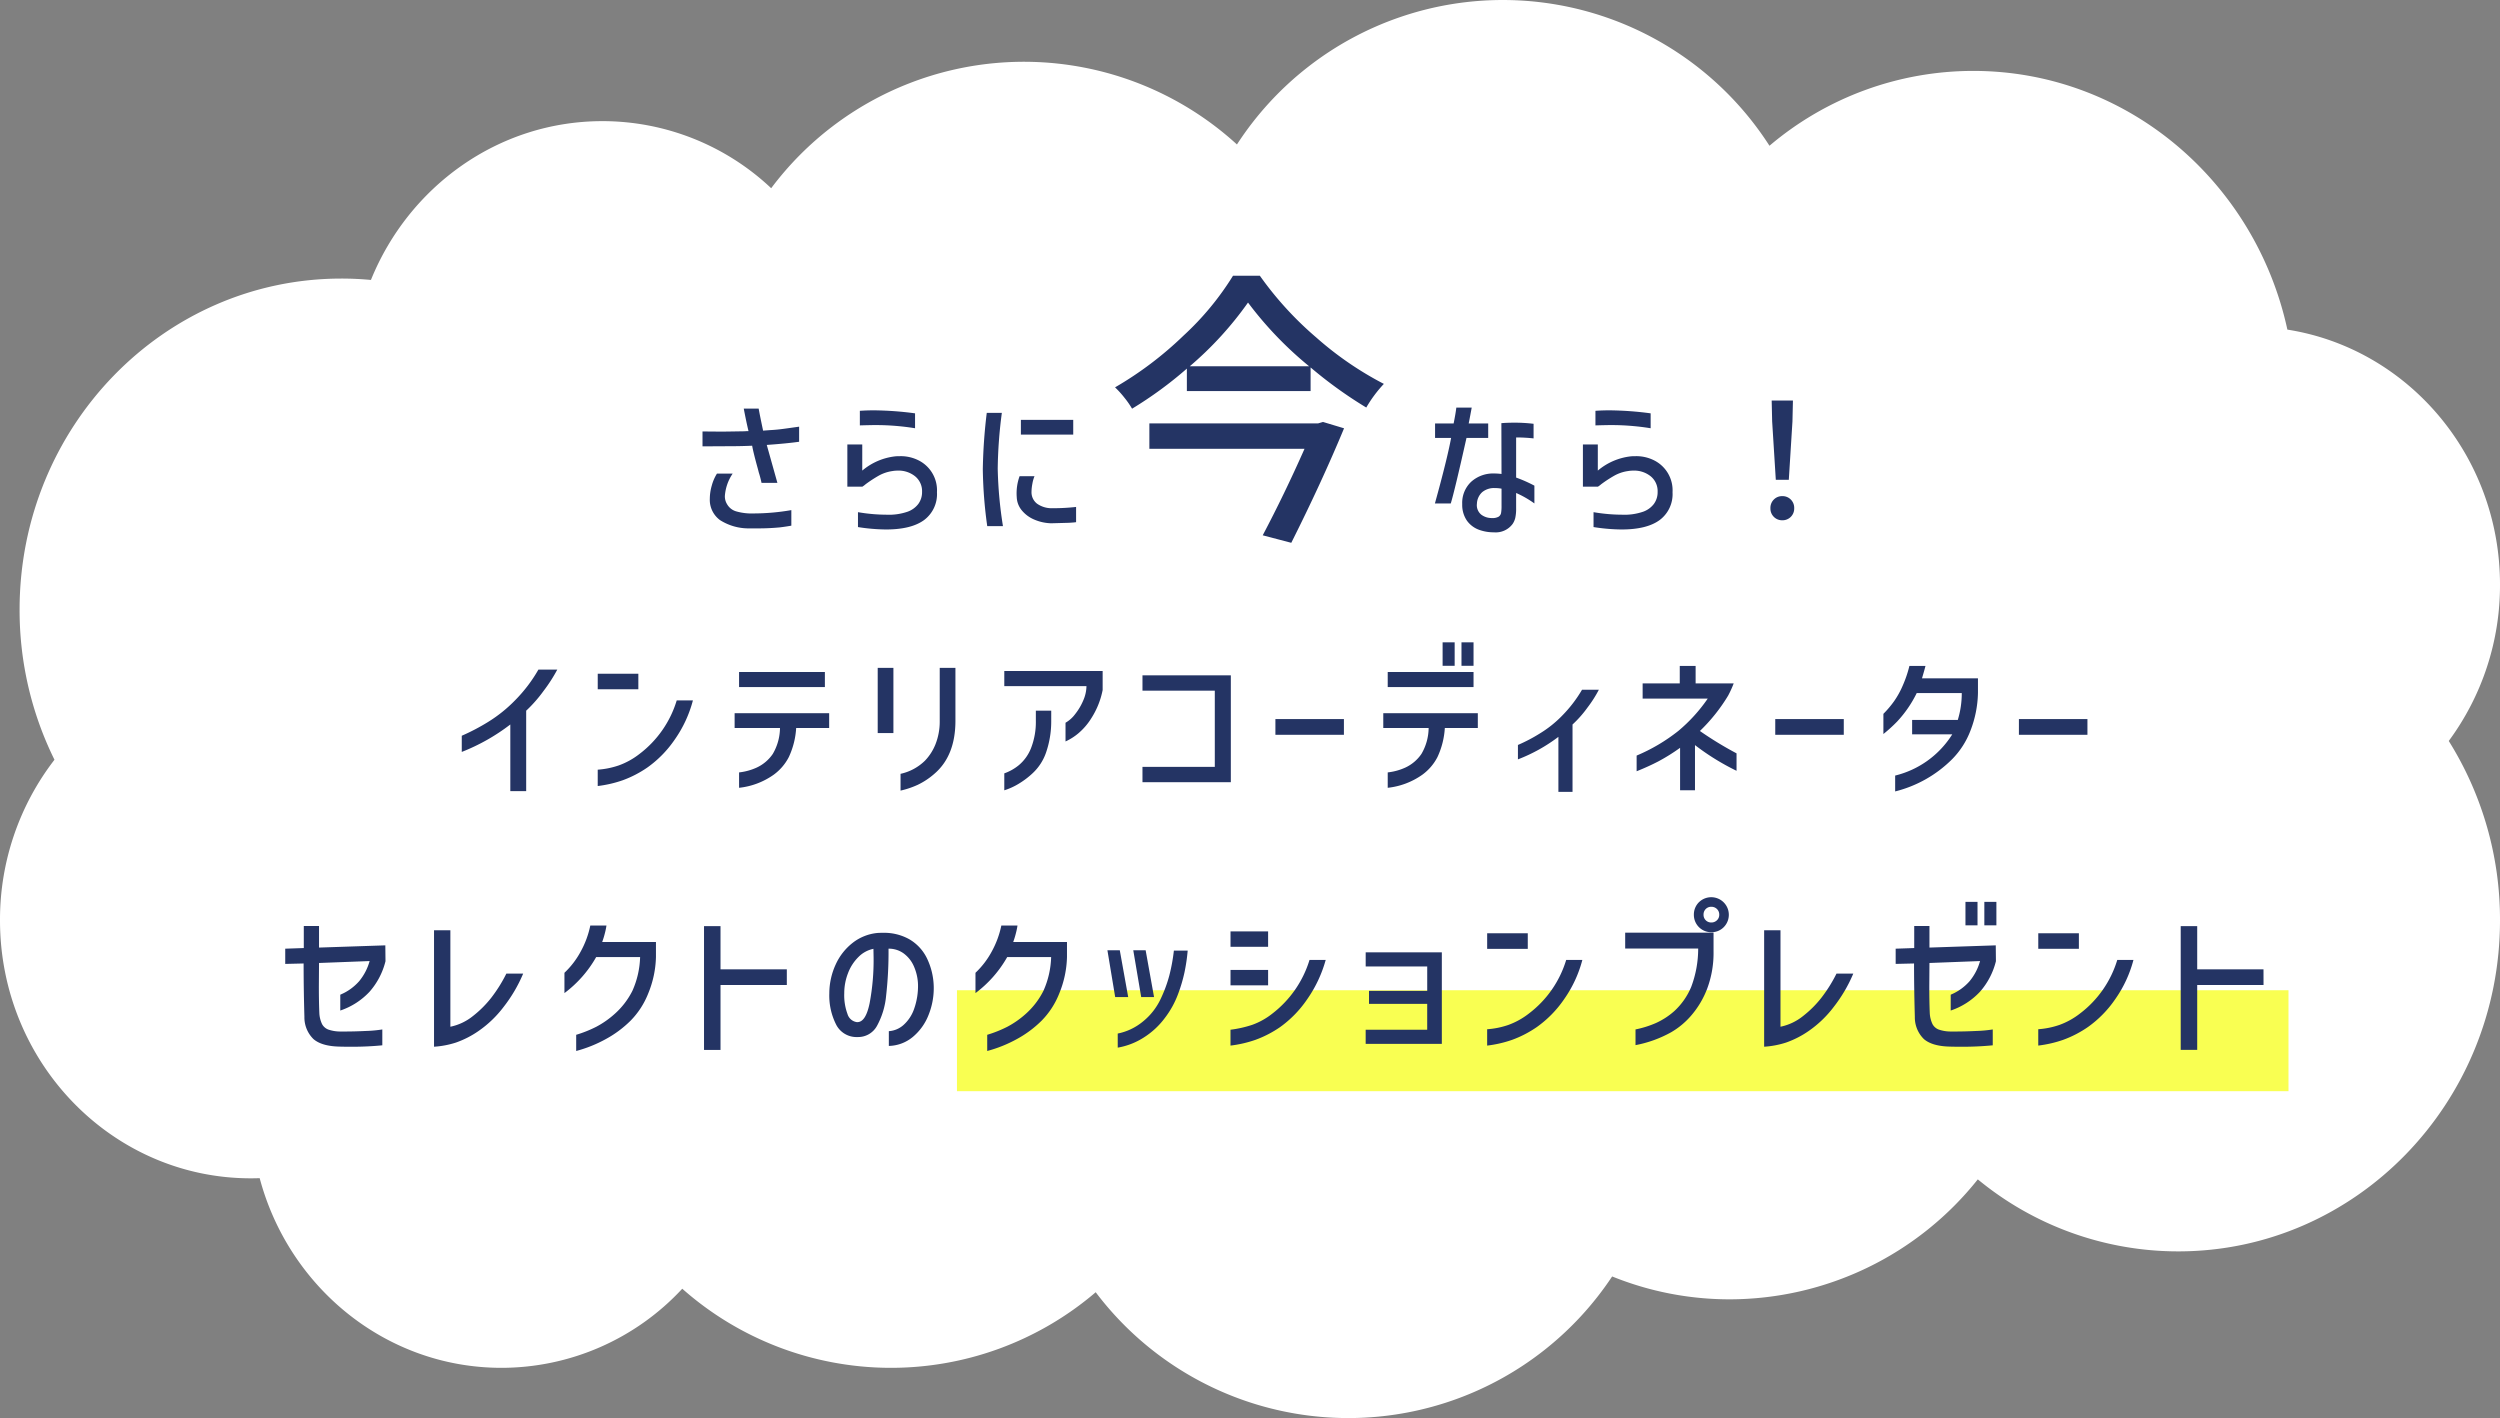
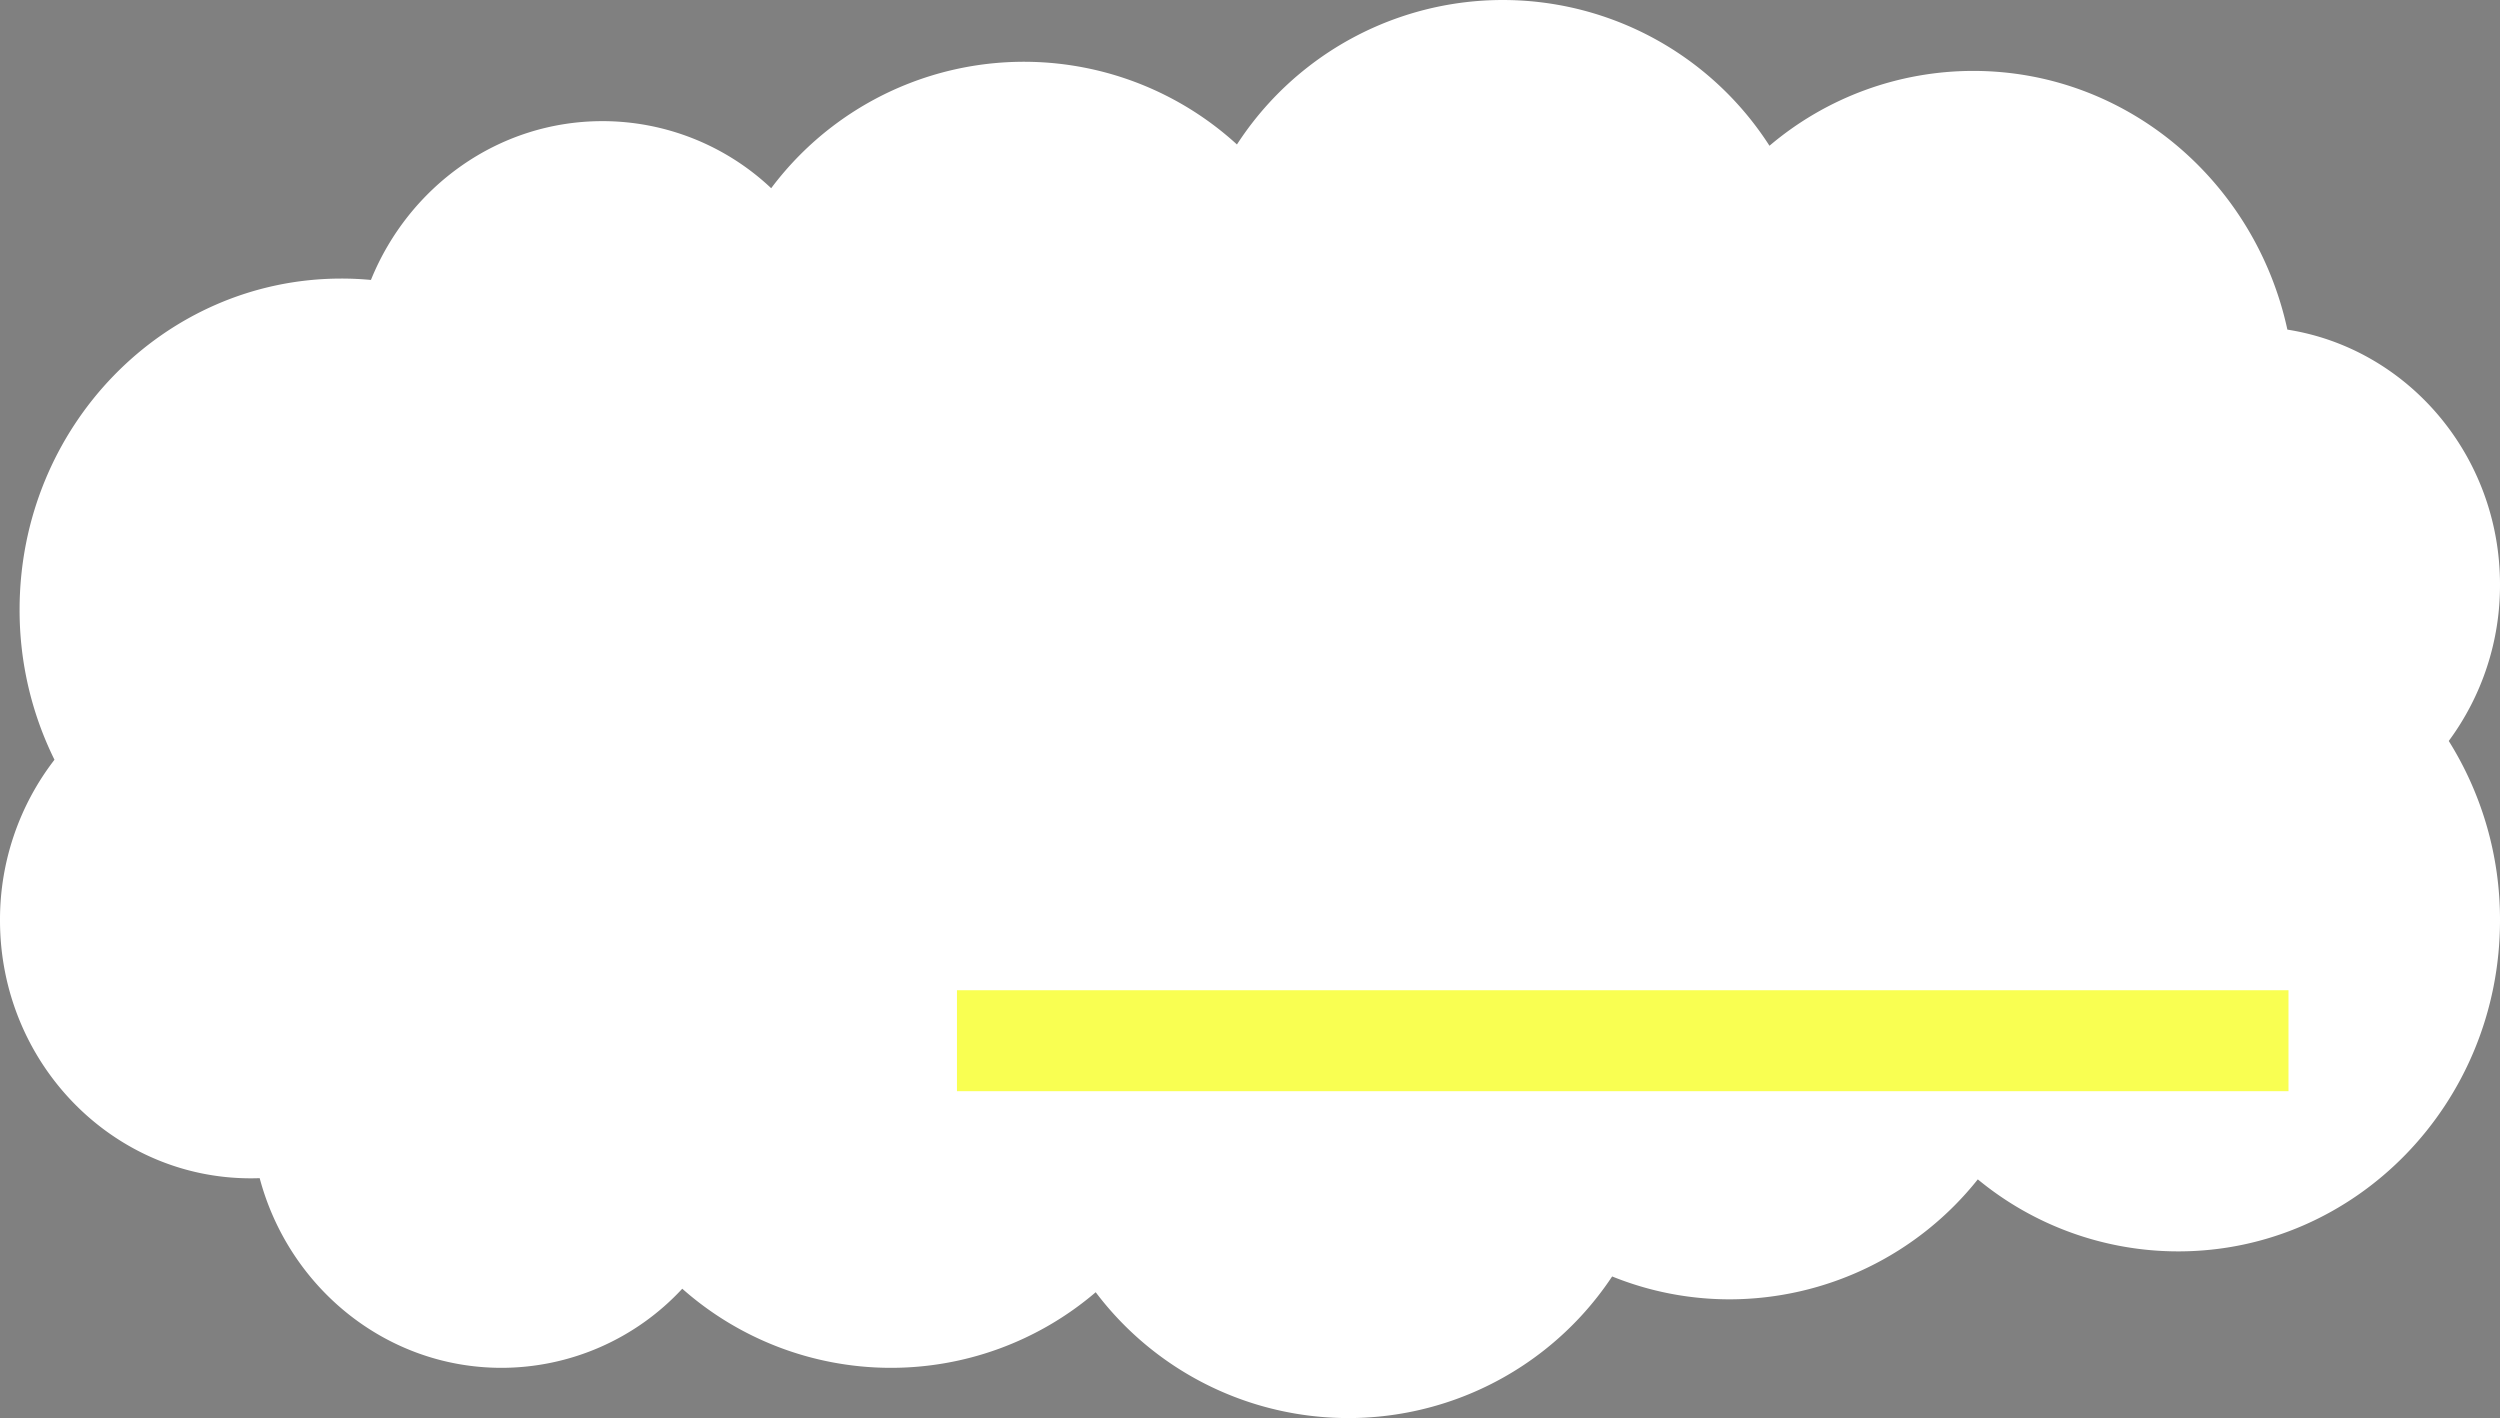
<svg xmlns="http://www.w3.org/2000/svg" width="520.075" height="295" viewBox="0 0 520.075 295">
  <rect x="0" y="0" width="520.075" height="295" fill="#808080" stroke="none" />
  <g transform="translate(-1676.925 -8052)">
    <path d="M213.861,258.826a65.517,65.517,0,0,1-86.005-.733,51.328,51.328,0,0,1-37.591,16.457c-24.029,0-44.264-16.713-50.32-39.458q-.921.033-1.85.033c-28.813,0-52.17-24.031-52.17-53.674a54.428,54.428,0,0,1,11.332-33.4A70.189,70.189,0,0,1-10,116.825C-10,78.786,19.972,47.95,56.943,47.95q3.107,0,6.148.287C70.951,28.837,89.56,15.2,111.264,15.2a51.184,51.184,0,0,1,35.09,13.955,65.689,65.689,0,0,1,96.892-9.1,65.915,65.915,0,0,1,110.783.267,65.527,65.527,0,0,1,42.4-15.57c31.944,0,58.663,23.02,65.339,53.817C486.81,62.5,506,84.757,506,111.625a54.44,54.44,0,0,1-10.661,32.519A69.984,69.984,0,0,1,506,181.45c0,38.038-29.972,68.875-66.943,68.875a65.5,65.5,0,0,1-41.689-14.982A66.086,66.086,0,0,1,345.8,260.3a65.119,65.119,0,0,1-24.5-4.76,65.846,65.846,0,0,1-107.433,3.287Z" transform="translate(1691 8062)" fill="#fff" />
    <rect width="277" height="21" transform="translate(1876 8258)" fill="#f9ff52" />
-     <path d="M-118.932-18.249q2.112.033,4.455.033.33,0,4.356-.066a6.565,6.565,0,0,1,.759-.033q-.429-1.749-.99-4.686h3.1q.264,1.485.924,4.587l1.32-.1q1.188-.066,2.046-.165t1.9-.247q1.04-.148,2.228-.313V-16.1q-2.574.363-6.732.66l2.211,7.887h-3.3A22.538,22.538,0,0,0-107.25-9.8q-.033-.2-.33-1.254-.825-3.036-1.023-4.224-2.277.1-4.191.1l-6.138.033Zm6.27,8.778a9.474,9.474,0,0,0-1.617,4.62,3.089,3.089,0,0,0,.462,1.749,3.19,3.19,0,0,0,1.848,1.469,11.574,11.574,0,0,0,3.63.446,46.447,46.447,0,0,0,7.887-.693V1.353q-1.287.231-2.442.363a47.243,47.243,0,0,1-5.016.2H-109A11.06,11.06,0,0,1-115.285.2a5.231,5.231,0,0,1-2.128-4.455A10.039,10.039,0,0,1-117-7a9.171,9.171,0,0,1,1.072-2.475ZM-86.2-22.539q1.452-.1,2.871-.1a68.035,68.035,0,0,1,8.613.627v3.1a51.318,51.318,0,0,0-8.184-.66q-.924,0-3.3.066ZM-88.8-6.765v-8.778h3.1V-10.1a12.817,12.817,0,0,1,6.9-2.97q.33-.033.99-.033a8.224,8.224,0,0,1,3.729.825A6.966,6.966,0,0,1-70.158-5.61,6.731,6.731,0,0,1-72.831.182q-2.673,1.964-7.92,1.964a38.952,38.952,0,0,1-5.841-.5v-3.1a35.648,35.648,0,0,0,5.907.528,11.926,11.926,0,0,0,4.422-.627,4.837,4.837,0,0,0,2.228-1.617,4.121,4.121,0,0,0,.776-2.508A3.975,3.975,0,0,0-74.7-8.91,5.478,5.478,0,0,0-78.309-10.1a7.022,7.022,0,0,0-1.155.1,8.2,8.2,0,0,0-2.788.941,26.925,26.925,0,0,0-2.756,1.8,5.163,5.163,0,0,1-.66.495ZM-56.661-22.11a95.763,95.763,0,0,0-.858,11.616A86.415,86.415,0,0,0-56.43,1.452H-59.7A93.267,93.267,0,0,1-60.621-10.4,110.441,110.441,0,0,1-59.8-22.11Zm14.85,1.452v3.069H-52.7v-3.069ZM-49.863-8.943a7.2,7.2,0,0,0-.445,1.568,9.308,9.308,0,0,0-.181,1.667,3,3,0,0,0,1.155,2.491,5.259,5.259,0,0,0,3.234.941,43.055,43.055,0,0,0,4.884-.264V.627q-.363.066-1.518.132l-3.63.1a9.469,9.469,0,0,1-3.6-.792,6.735,6.735,0,0,1-2.574-1.931,4.556,4.556,0,0,1-1.023-2.69,10.474,10.474,0,0,1,.594-4.389Zm46.872-41.7A70.386,70.386,0,0,0,8.739-37.8a69.158,69.158,0,0,0,14.07,9.66,27.1,27.1,0,0,0-3.66,4.92,89.368,89.368,0,0,1-11.58-8.34v4.92h-25.74v-4.68a81.271,81.271,0,0,1-11.4,8.34,18,18,0,0,0-1.56-2.25,20.044,20.044,0,0,0-1.98-2.19,73.581,73.581,0,0,0,14.25-10.77A59.1,59.1,0,0,0-8.571-50.64ZM7.269-31.8A75.54,75.54,0,0,1-5.451-45.06,71.628,71.628,0,0,1-17.571-31.8Zm7.26,12.9Q9.849-7.62,3.549,4.92l-5.94-1.56q4.5-8.52,8.7-18h-32.28v-5.28h35.1l1.02-.3Zm18.933,2v-3h3.861q.429-2.145.561-3.3h3.2q-.4,2.178-.627,3.3h4.059v3H40Q37.521-5.841,36.729-3.267h-3.3Q35.97-12.441,36.8-16.9Zm13.794-3.069q1.188-.1,2.607-.1a32.657,32.657,0,0,1,4.092.231V-16.8a33.477,33.477,0,0,0-3.63-.2v8.349a28.842,28.842,0,0,1,3.8,1.683v3.7a20.566,20.566,0,0,0-3.8-2.178V-2.31a8.861,8.861,0,0,1-.181,2.062A3.846,3.846,0,0,1,49.6.99a4.364,4.364,0,0,1-3.894,1.749A8.822,8.822,0,0,1,42.9,2.31,5.385,5.385,0,0,1,40.1.33a5.811,5.811,0,0,1-.99-3.465A6.025,6.025,0,0,1,40.97-7.772,6.819,6.819,0,0,1,45.8-9.5a12.009,12.009,0,0,1,1.485.1ZM45.309-.231a2.521,2.521,0,0,0,1.369-.28,1.176,1.176,0,0,0,.512-.759,7.913,7.913,0,0,0,.1-1.469v-3.6A7.055,7.055,0,0,0,45.9-6.468a3.874,3.874,0,0,0-2.624.842,3.4,3.4,0,0,0-1.105,2.392,2.547,2.547,0,0,0,.874,2.277A3.589,3.589,0,0,0,45.309-.231ZM66.825-22.539q1.452-.1,2.871-.1a68.035,68.035,0,0,1,8.613.627v3.1a51.318,51.318,0,0,0-8.184-.66q-.924,0-3.3.066ZM64.218-6.765v-8.778h3.1V-10.1a12.817,12.817,0,0,1,6.9-2.97q.33-.033.99-.033a8.224,8.224,0,0,1,3.729.825A6.966,6.966,0,0,1,82.863-5.61,6.731,6.731,0,0,1,80.19.182q-2.673,1.964-7.92,1.964a38.952,38.952,0,0,1-5.841-.5v-3.1a35.648,35.648,0,0,0,5.907.528,11.926,11.926,0,0,0,4.422-.627,4.837,4.837,0,0,0,2.228-1.617,4.121,4.121,0,0,0,.775-2.508A3.975,3.975,0,0,0,78.326-8.91,5.478,5.478,0,0,0,74.712-10.1a7.022,7.022,0,0,0-1.155.1,8.2,8.2,0,0,0-2.788.941,26.924,26.924,0,0,0-2.756,1.8,5.163,5.163,0,0,1-.66.495Zm40.128-1.419-.759-12.144-.1-4.356h4.422l-.1,4.356-.759,12.144ZM105.7.231a2.4,2.4,0,0,1-1.765-.71,2.437,2.437,0,0,1-.71-1.8,2.437,2.437,0,0,1,.71-1.8,2.4,2.4,0,0,1,1.765-.71,2.4,2.4,0,0,1,1.765.71,2.437,2.437,0,0,1,.71,1.8,2.437,2.437,0,0,1-.71,1.8A2.4,2.4,0,0,1,105.7.231ZM-149.143,31.3a32.438,32.438,0,0,1-2.871,4.455,28.193,28.193,0,0,1-3.6,4.092V56.574h-3.3V42.714a41.372,41.372,0,0,1-10.1,5.709V45.057a42.841,42.841,0,0,0,5.478-2.871,29.2,29.2,0,0,0,5.61-4.5A30.649,30.649,0,0,0-153.07,31.3Zm8.415.858h8.448v3.234h-8.448Zm19.8,5.544a25.366,25.366,0,0,1-3.828,8.217,23,23,0,0,1-5.643,5.742,22.674,22.674,0,0,1-5.132,2.656,24.657,24.657,0,0,1-5.2,1.2v-3.4a17.286,17.286,0,0,0,4.389-.891,15.546,15.546,0,0,0,4.29-2.376A21.916,21.916,0,0,0-124.294,37.7Zm9.6-5.907h17.853v3.135h-17.853Zm-.924,11.649V40.371h19.668V43.44h-6.864A16.535,16.535,0,0,1-100.98,49.5a10.463,10.463,0,0,1-3.118,3.646,15.259,15.259,0,0,1-7.227,2.739v-3.2a12.061,12.061,0,0,0,3.63-.99,8.239,8.239,0,0,0,3.382-2.854,10.863,10.863,0,0,0,1.5-5.4Zm29.766-12.507h3.267V44.5h-3.267Zm4.752,22.044a10.429,10.429,0,0,0,5.082-2.739,10.636,10.636,0,0,0,2.194-3.432,12.843,12.843,0,0,0,.874-4.752V30.933h3.267V42.054q-.033,7.227-4.422,10.956a15.207,15.207,0,0,1-3.432,2.261,18.115,18.115,0,0,1-3.564,1.2Zm21.582-18.249V31.593h20.46v3.96a16.852,16.852,0,0,1-2.343,5.841,13.241,13.241,0,0,1-2.739,3.185,11.848,11.848,0,0,1-2.64,1.667V42.351a6.572,6.572,0,0,0,1.98-1.765,12.1,12.1,0,0,0,1.7-2.854,7.655,7.655,0,0,0,.676-3Zm0,18.15a10.017,10.017,0,0,0,3-1.683,8.786,8.786,0,0,0,2.541-3.514,14.949,14.949,0,0,0,1.023-5.759V39.843h3.2V42.12a19.781,19.781,0,0,1-1.056,6.369,10.558,10.558,0,0,1-2.838,4.389A17.041,17.041,0,0,1-53.2,55.072a13.551,13.551,0,0,1-2.953,1.337Zm28.743-1.353h15.048V35.685H-27.406v-3.2H-9.025V54.726H-27.406ZM.248,41.592H14.5v3.267H.248ZM35.03,25.62h2.508V30.5H35.03Zm3.927,0h2.508V30.5H38.957ZM23.612,31.791H41.465v3.135H23.612ZM22.688,43.44V40.371H42.356V43.44H35.492A16.536,16.536,0,0,1,33.957,49.5a10.463,10.463,0,0,1-3.118,3.646,15.259,15.259,0,0,1-7.227,2.739v-3.2a12.061,12.061,0,0,0,3.63-.99,8.239,8.239,0,0,0,3.383-2.854,10.863,10.863,0,0,0,1.5-5.4Zm44.847-7.953a25.331,25.331,0,0,1-2.359,3.7,23.1,23.1,0,0,1-3.118,3.531V56.739H59.119V45.288A34.306,34.306,0,0,1,50.7,49.974v-3a33.765,33.765,0,0,0,4.587-2.409,23.316,23.316,0,0,0,4.67-3.746,27.231,27.231,0,0,0,4.075-5.329Zm9.108,1.848V34.167h7.722v-3.63h3.3v3.63h7.92a21.473,21.473,0,0,1-1.155,2.541,36.009,36.009,0,0,1-5.874,7.359,73.644,73.644,0,0,0,7.623,4.653v3.63A49.791,49.791,0,0,1,87.533,47v9.405h-3.1V47.565A39.416,39.416,0,0,1,79.893,50.4q-2.03,1.056-4.5,2.046V49.182a36.96,36.96,0,0,0,8.7-5.148,33.371,33.371,0,0,0,6.089-6.7Zm27.588,4.257h14.256v3.267H104.23Zm31.251-11.055q-.231.924-.726,2.574H146.4v3.036a22.885,22.885,0,0,1-1.568,7.871,17.144,17.144,0,0,1-3.811,5.924,25.51,25.51,0,0,1-11.847,6.7v-3.3a19.47,19.47,0,0,0,11.88-8.58h-8.349v-3h9.5a18.775,18.775,0,0,0,.825-5.577h-9.372a24.308,24.308,0,0,1-4.092,5.94,30.618,30.618,0,0,1-2.838,2.574V40.5a20.888,20.888,0,0,0,2.211-2.607,17.93,17.93,0,0,0,1.831-3.316,24.315,24.315,0,0,0,1.37-4.042Zm19.437,11.055h14.256v3.267H154.918ZM-205.738,92.523V89.355l3.861-.132V84.636h3.168v4.488l13.794-.462.033,3.3a15.071,15.071,0,0,1-3.333,6.369,14.784,14.784,0,0,1-6.072,3.894v-3.3a10.654,10.654,0,0,0,3.927-2.805,11.329,11.329,0,0,0,2.178-4.191l-10.527.4-.033,4.851q0,3.234.1,5.577a6.014,6.014,0,0,0,.561,2.277,2.466,2.466,0,0,0,1.287,1.139,7.626,7.626,0,0,0,2.442.412h.99q2.046,0,4.438-.116a26.161,26.161,0,0,0,3.383-.313v3.3q-3.069.3-6.27.3-1.782,0-2.739-.033-3.6-.1-5.3-1.551a6.308,6.308,0,0,1-1.9-4.62q-.165-5.841-.165-11.121Zm49.5,2.013a30.309,30.309,0,0,1-4.092,6.963,22.761,22.761,0,0,1-5.247,5.016,19.565,19.565,0,0,1-4.62,2.359,18.53,18.53,0,0,1-4.587.875V85.527h3.4v20.064a11.042,11.042,0,0,0,4.719-2.244,22.124,22.124,0,0,0,3.795-3.795,30.149,30.149,0,0,0,3.135-5.016Zm17.325-10a14.967,14.967,0,0,1-.363,1.732,16.92,16.92,0,0,1-.528,1.7h11.187V91.1a21.182,21.182,0,0,1-1.617,7.59,16.825,16.825,0,0,1-3.663,5.643,22.6,22.6,0,0,1-5.214,3.861,27.232,27.232,0,0,1-6.1,2.442v-3.366a25.209,25.209,0,0,0,4.174-1.667,19,19,0,0,0,3.844-2.689,16.049,16.049,0,0,0,3.68-4.8,18.375,18.375,0,0,0,1.6-7.012h-9.141a24.222,24.222,0,0,1-6.6,7.491V94.371a17.425,17.425,0,0,0,3.4-4.455,19.158,19.158,0,0,0,1.98-5.379Zm37.521,12.375h-13.794v13.5h-3.432V84.669h3.432v8.976h13.794Zm27.291-.1a10.193,10.193,0,0,0-.875-3.828A6.585,6.585,0,0,0-77.1,90.328a5.228,5.228,0,0,0-3.135-.974,80.641,80.641,0,0,1-.5,9.785,16.065,16.065,0,0,1-1.9,6.27,4.459,4.459,0,0,1-4.043,2.326,4.745,4.745,0,0,1-4.405-2.492,13.351,13.351,0,0,1-1.469-6.584,14.444,14.444,0,0,1,1.32-6.006,11.988,11.988,0,0,1,3.548-4.521,9.886,9.886,0,0,1,5.132-2.046q.4-.033,1.188-.033a10.684,10.684,0,0,1,5.445,1.336A9.253,9.253,0,0,1-72.3,91.236a14.237,14.237,0,0,1,1.469,5.94,14.913,14.913,0,0,1-1.073,5.956,11.275,11.275,0,0,1-3.284,4.587,8.072,8.072,0,0,1-4.983,1.865v-3.069a5.1,5.1,0,0,0,3.036-1.271,7.978,7.978,0,0,0,2.211-3.333A14.28,14.28,0,0,0-74.1,96.813Zm-12.705,7.821q1.815.1,2.64-3.944a48.15,48.15,0,0,0,.825-9.521l-.033-1.782a6.061,6.061,0,0,0-3.118,1.7,9.347,9.347,0,0,0-2.178,3.383,11.471,11.471,0,0,0-.775,4.158,11.253,11.253,0,0,0,.676,4.323A2.366,2.366,0,0,0-86.807,104.634Zm33.4-20.1a14.967,14.967,0,0,1-.363,1.732,16.916,16.916,0,0,1-.528,1.7h11.187V91.1a21.183,21.183,0,0,1-1.617,7.59,16.825,16.825,0,0,1-3.663,5.643,22.6,22.6,0,0,1-5.214,3.861,27.232,27.232,0,0,1-6.1,2.442v-3.366a25.209,25.209,0,0,0,4.174-1.667,19,19,0,0,0,3.844-2.689,16.049,16.049,0,0,0,3.68-4.8,18.375,18.375,0,0,0,1.6-7.012h-9.141a24.222,24.222,0,0,1-6.6,7.491V94.371a17.425,17.425,0,0,0,3.4-4.455,19.158,19.158,0,0,0,1.98-5.379ZM-30.377,99.42h-2.706L-34.7,89.685h2.574Zm5.379,0h-2.673l-1.65-9.735h2.574Zm-7.557,7.59a11.928,11.928,0,0,0,5.23-2.492,13.258,13.258,0,0,0,3.713-4.736,27.978,27.978,0,0,0,1.782-4.818,37.41,37.41,0,0,0,.957-5.214H-18a37.316,37.316,0,0,1-.66,4.5,31.585,31.585,0,0,1-1.353,4.57,19.062,19.062,0,0,1-2.739,4.95,16.293,16.293,0,0,1-4.455,4.108,14.62,14.62,0,0,1-5.346,2.063ZM-9.091,85.758H-1.27v3.2H-9.091Zm19.8,5.94a26.665,26.665,0,0,1-3.878,8.217,23.049,23.049,0,0,1-5.594,5.742,22.674,22.674,0,0,1-5.132,2.657,24.657,24.657,0,0,1-5.2,1.2v-3.3a23.567,23.567,0,0,0,4.537-1.023,14.716,14.716,0,0,0,4.141-2.31A22.289,22.289,0,0,0,7.343,91.7Zm-19.8,2.079H-1.27v3.2H-9.091Zm28.809,4.356H31.829V93.051h-12.8V90.114h15.84v19.041H19.025v-2.937h12.8v-5.379H19.718ZM44.3,86.154h8.448v3.234H44.3ZM64.1,91.7a25.366,25.366,0,0,1-3.828,8.217,23,23,0,0,1-5.643,5.742,22.674,22.674,0,0,1-5.132,2.657,24.657,24.657,0,0,1-5.2,1.2v-3.4a17.285,17.285,0,0,0,4.389-.891,15.546,15.546,0,0,0,4.29-2.376A21.916,21.916,0,0,0,60.737,91.7Zm28.479-9.4A1.579,1.579,0,0,0,92.1,81.1a1.623,1.623,0,0,0-1.171-.462,1.567,1.567,0,0,0-1.155.462,1.608,1.608,0,0,0-.462,1.188,1.579,1.579,0,0,0,1.617,1.617,1.623,1.623,0,0,0,1.171-.462A1.539,1.539,0,0,0,92.581,82.293Zm-4.224-2.607a3.658,3.658,0,0,1,5.165,5.181,3.557,3.557,0,0,1-2.59,1.056,3.606,3.606,0,0,1-3.63-3.63A3.613,3.613,0,0,1,88.357,79.686ZM73.012,89.322v-3.3H91.394v3.894a21.179,21.179,0,0,1-1.3,7.689,18.783,18.783,0,0,1-3.449,5.775,16.241,16.241,0,0,1-4.026,3.333,24.531,24.531,0,0,1-7.458,2.706v-3.267a20.683,20.683,0,0,0,4.257-1.337,15.094,15.094,0,0,0,3.828-2.492,14.278,14.278,0,0,0,3.5-5.016,22.517,22.517,0,0,0,1.452-7.986Zm47.454,5.214a30.309,30.309,0,0,1-4.092,6.963,22.762,22.762,0,0,1-5.247,5.016,19.564,19.564,0,0,1-4.62,2.359,18.53,18.53,0,0,1-4.587.875V85.527h3.4v20.064a11.042,11.042,0,0,0,4.719-2.244,22.124,22.124,0,0,0,3.8-3.795,30.148,30.148,0,0,0,3.135-5.016ZM143.8,79.62h2.508V84.5H143.8Zm3.927,0h2.508V84.5h-2.508Zm-18.447,12.9V89.355l3.861-.132V84.636h3.168v4.488l13.794-.462.033,3.3a15.071,15.071,0,0,1-3.333,6.369,14.784,14.784,0,0,1-6.072,3.894v-3.3a10.654,10.654,0,0,0,3.927-2.805,11.329,11.329,0,0,0,2.178-4.191l-10.527.4-.033,4.851q0,3.234.1,5.577a6.014,6.014,0,0,0,.561,2.277,2.466,2.466,0,0,0,1.287,1.139,7.626,7.626,0,0,0,2.442.412h.99q2.046,0,4.438-.116a26.161,26.161,0,0,0,3.383-.313v3.3q-3.069.3-6.27.3-1.782,0-2.739-.033-3.6-.1-5.3-1.551a6.308,6.308,0,0,1-1.9-4.62q-.165-5.841-.165-11.121Zm29.667-6.369h8.448v3.234h-8.448Zm19.8,5.544a25.367,25.367,0,0,1-3.828,8.217,23,23,0,0,1-5.643,5.742,22.674,22.674,0,0,1-5.132,2.657,24.657,24.657,0,0,1-5.2,1.2v-3.4a17.285,17.285,0,0,0,4.389-.891,15.546,15.546,0,0,0,4.29-2.376A21.916,21.916,0,0,0,175.379,91.7Zm27.06,5.214H192.01v13.5h-3.432V84.669h3.432v8.976H205.8Z" transform="translate(1942 8160)" fill="#243464" />
  </g>
</svg>